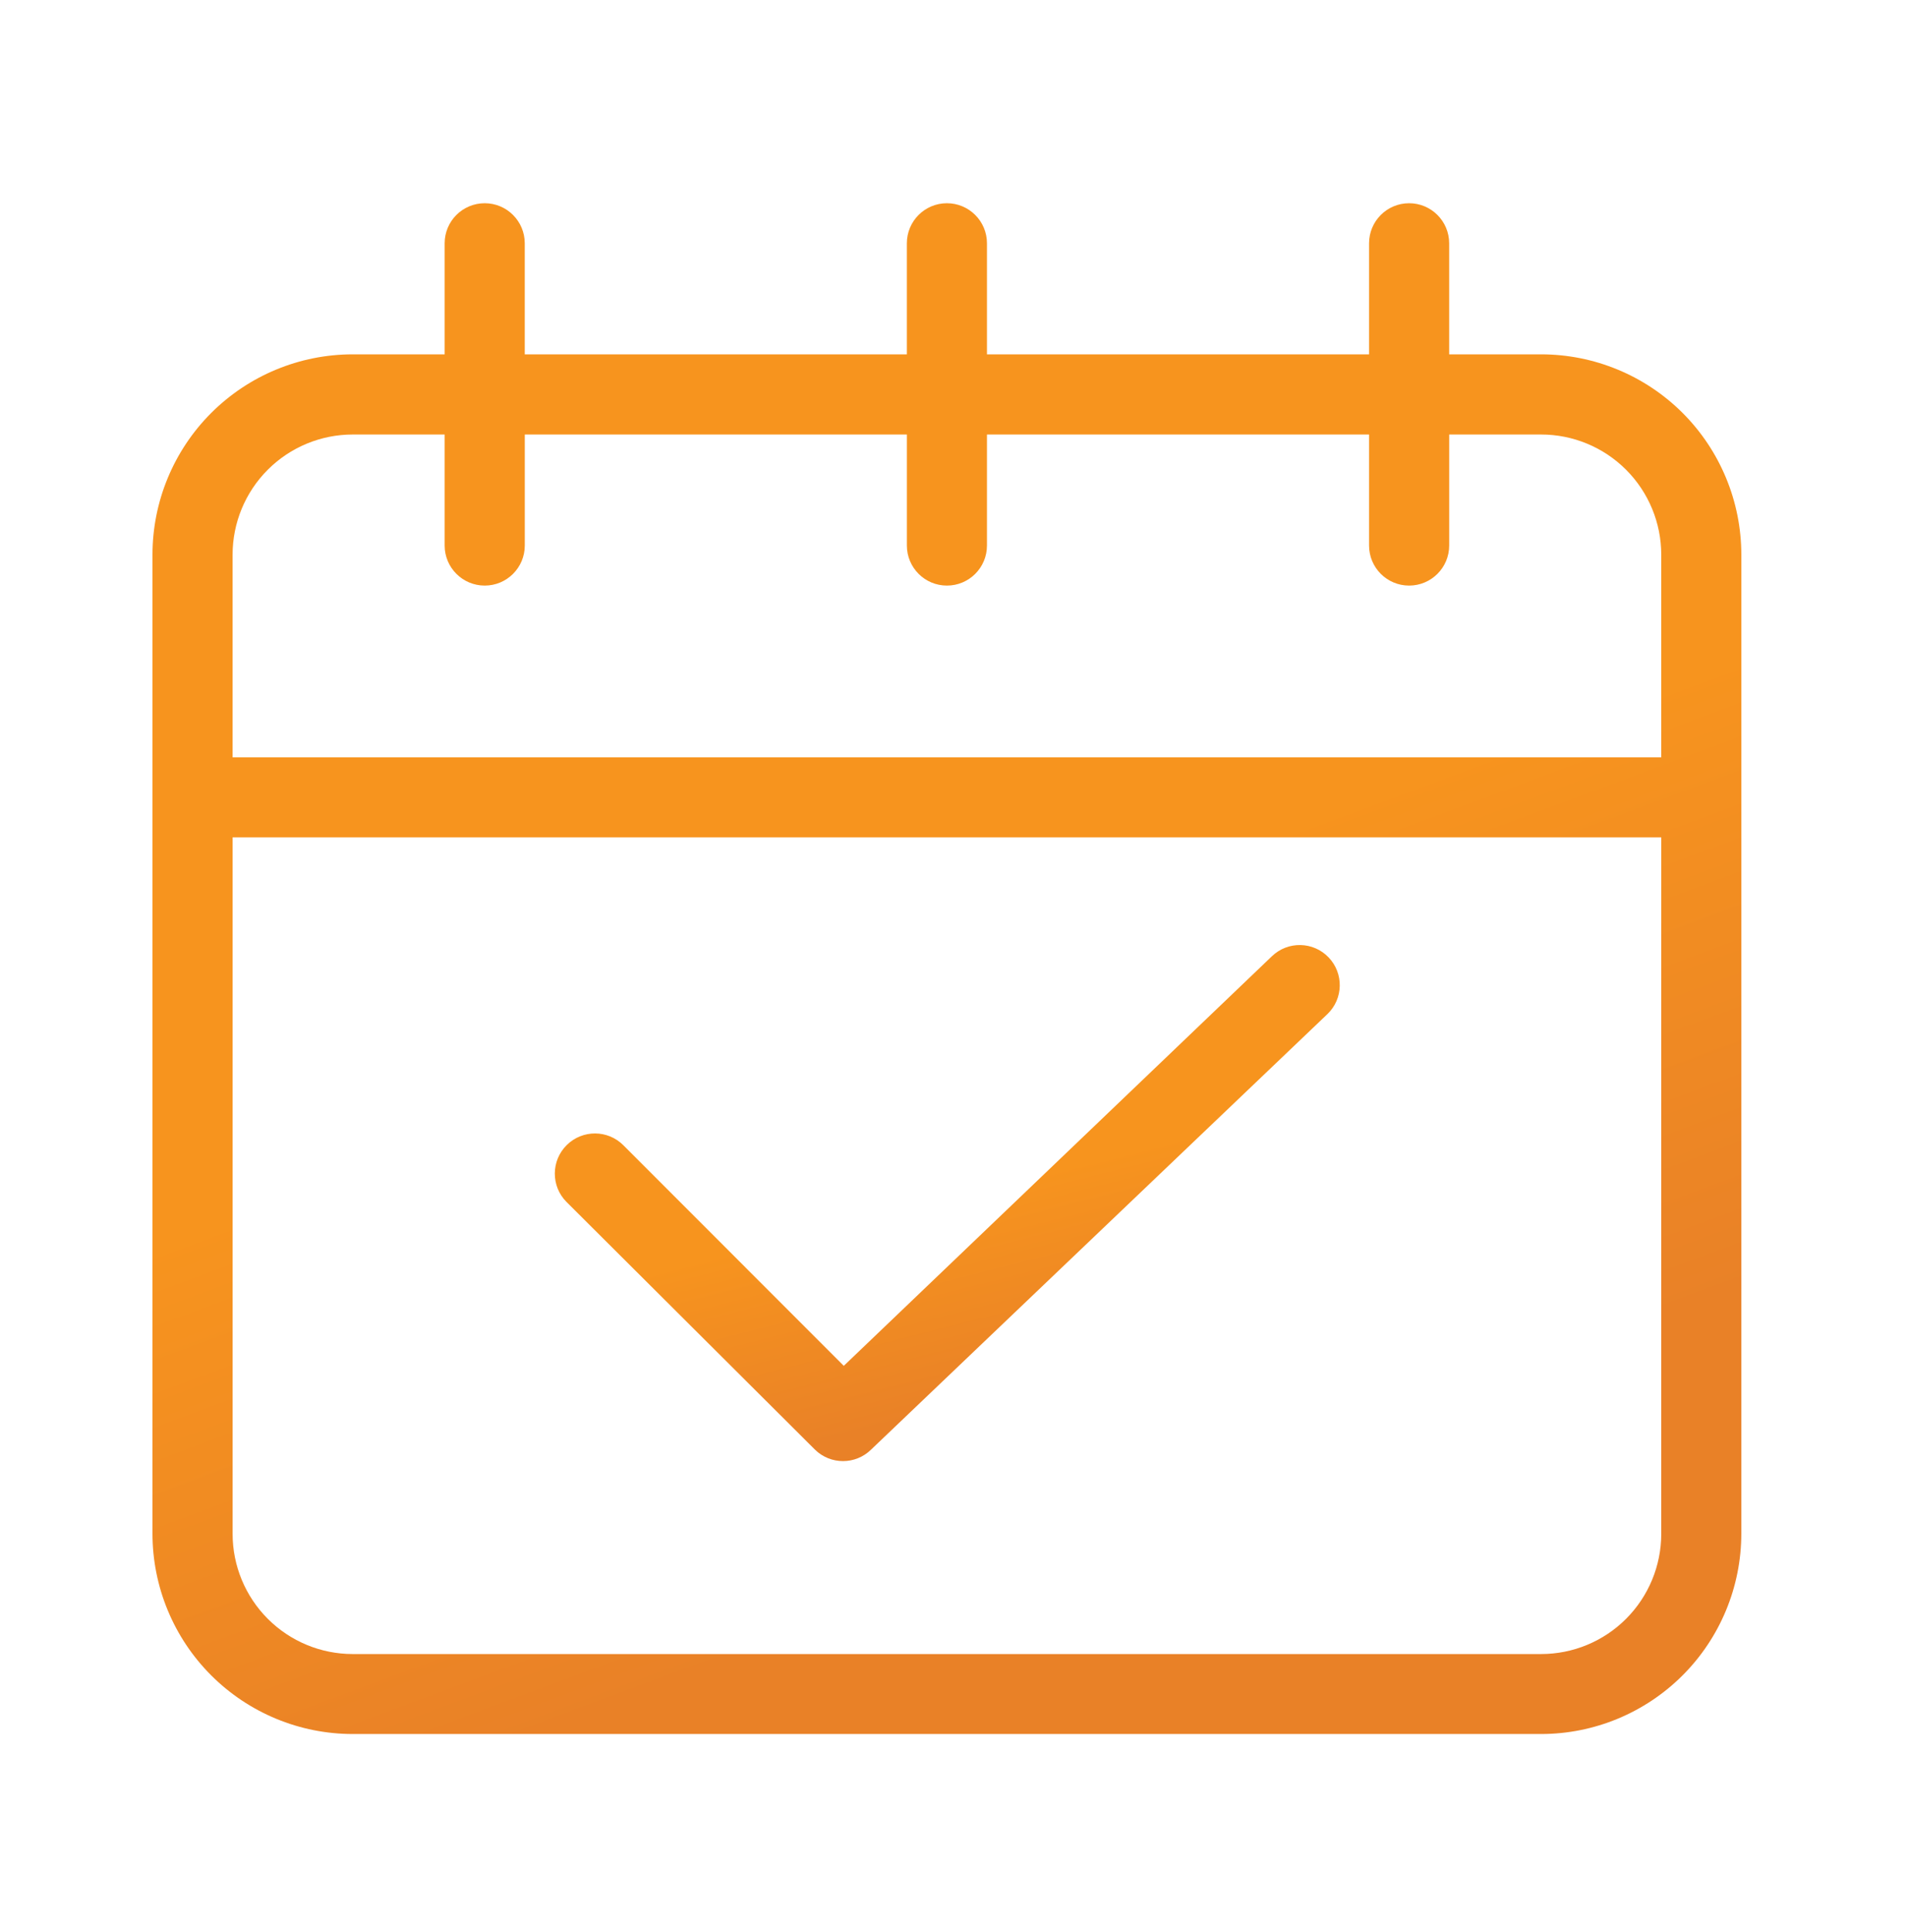
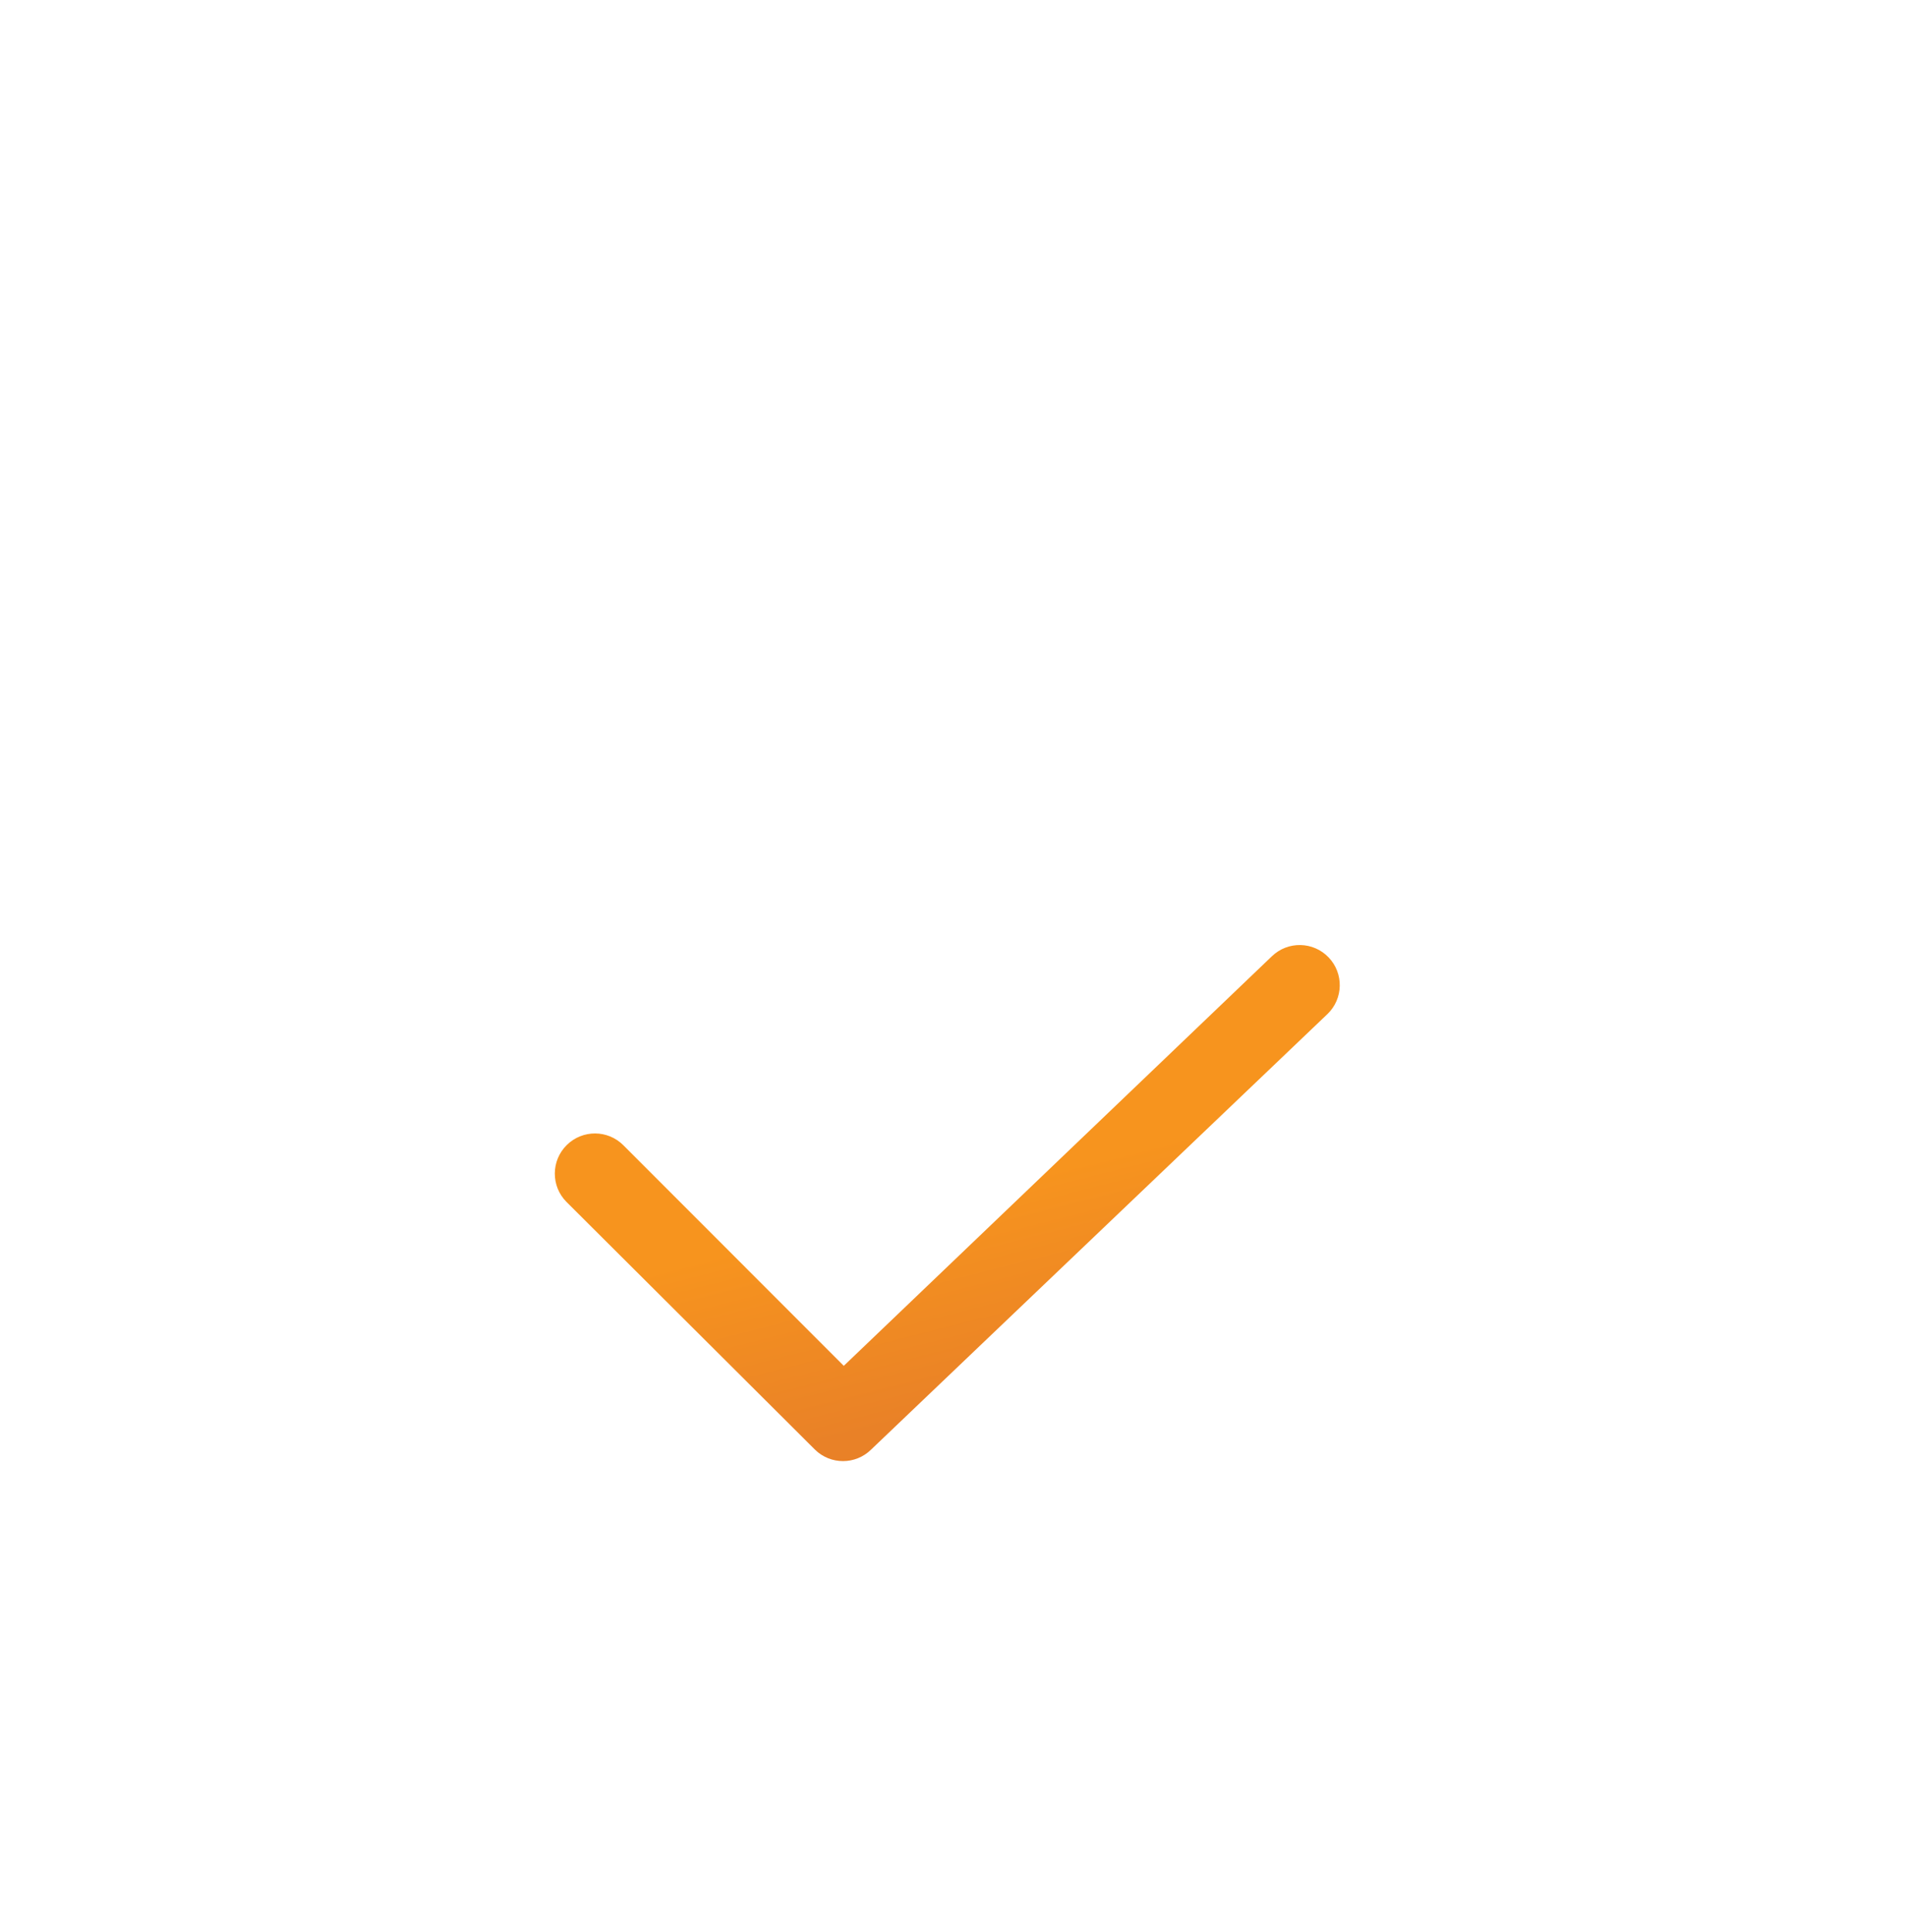
<svg xmlns="http://www.w3.org/2000/svg" width="76" height="77" viewBox="0 0 76 77" fill="none">
-   <path d="M69.434 22.111C69.434 19.992 68.593 17.961 67.096 16.462C65.598 14.965 63.567 14.123 61.449 14.123H57.784V9.697C57.784 8.815 57.069 8.1 56.187 8.1C55.305 8.1 54.59 8.815 54.59 9.697V14.123H39.354V9.697C39.354 8.815 38.639 8.1 37.757 8.1C36.875 8.1 36.16 8.815 36.16 9.697V14.123H20.924V9.697C20.924 8.815 20.209 8.1 19.328 8.1C18.445 8.1 17.73 8.815 17.73 9.697V14.123H14.065C11.947 14.123 9.917 14.965 8.419 16.462C6.921 17.961 6.08 19.992 6.08 22.111V61.124C6.08 63.242 6.921 65.274 8.419 66.772C9.917 68.27 11.947 69.112 14.065 69.112H61.448C63.566 69.112 65.597 68.27 67.094 66.772C68.592 65.274 69.433 63.242 69.433 61.124L69.434 22.111ZM66.241 61.132V61.133C66.241 62.404 65.736 63.623 64.837 64.522C63.939 65.421 62.72 65.925 61.449 65.925H14.066C12.796 65.925 11.577 65.421 10.679 64.522C9.78 63.623 9.275 62.404 9.275 61.133V33.374H66.242L66.241 61.132ZM66.241 30.186L9.274 30.186V22.11C9.274 20.839 9.779 19.62 10.678 18.721C11.576 17.823 12.795 17.318 14.065 17.318H17.73V21.743C17.73 22.625 18.446 23.34 19.328 23.34C20.21 23.34 20.925 22.625 20.925 21.743V17.318H36.161V21.743C36.161 22.625 36.875 23.34 37.758 23.34C38.64 23.34 39.354 22.625 39.354 21.743V17.318H54.59V21.743C54.59 22.625 55.305 23.34 56.187 23.34C57.069 23.34 57.785 22.625 57.785 21.743V17.318H61.45C62.72 17.318 63.939 17.823 64.837 18.721C65.736 19.62 66.241 20.839 66.241 22.11L66.241 30.186Z" fill="url(#paint0_linear_3939_4539)" />
  <path d="M32.496 57.778C33.117 58.387 34.111 58.387 34.732 57.778L52.929 40.419C53.567 39.809 53.588 38.796 52.977 38.159C52.367 37.521 51.355 37.5 50.718 38.111L33.645 54.438L24.861 45.651C24.24 45.022 23.226 45.017 22.598 45.639C21.969 46.261 21.964 47.275 22.586 47.903L32.496 57.778Z" fill="url(#paint1_linear_3939_4539)" />
  <defs>
    <linearGradient id="paint0_linear_3939_4539" x1="10.748" y1="24.798" x2="26.601" y2="67.431" gradientUnits="userSpaceOnUse">
      <stop stop-color="#F7941E" />
      <stop offset="0.474" stop-color="#F7941E" />
      <stop offset="1" stop-color="#E98127" />
    </linearGradient>
    <linearGradient id="paint1_linear_3939_4539" x1="24.429" y1="43.295" x2="28.329" y2="58.665" gradientUnits="userSpaceOnUse">
      <stop stop-color="#F7941E" />
      <stop offset="0.474" stop-color="#F7941E" />
      <stop offset="1" stop-color="#E98127" />
    </linearGradient>
  </defs>
</svg>